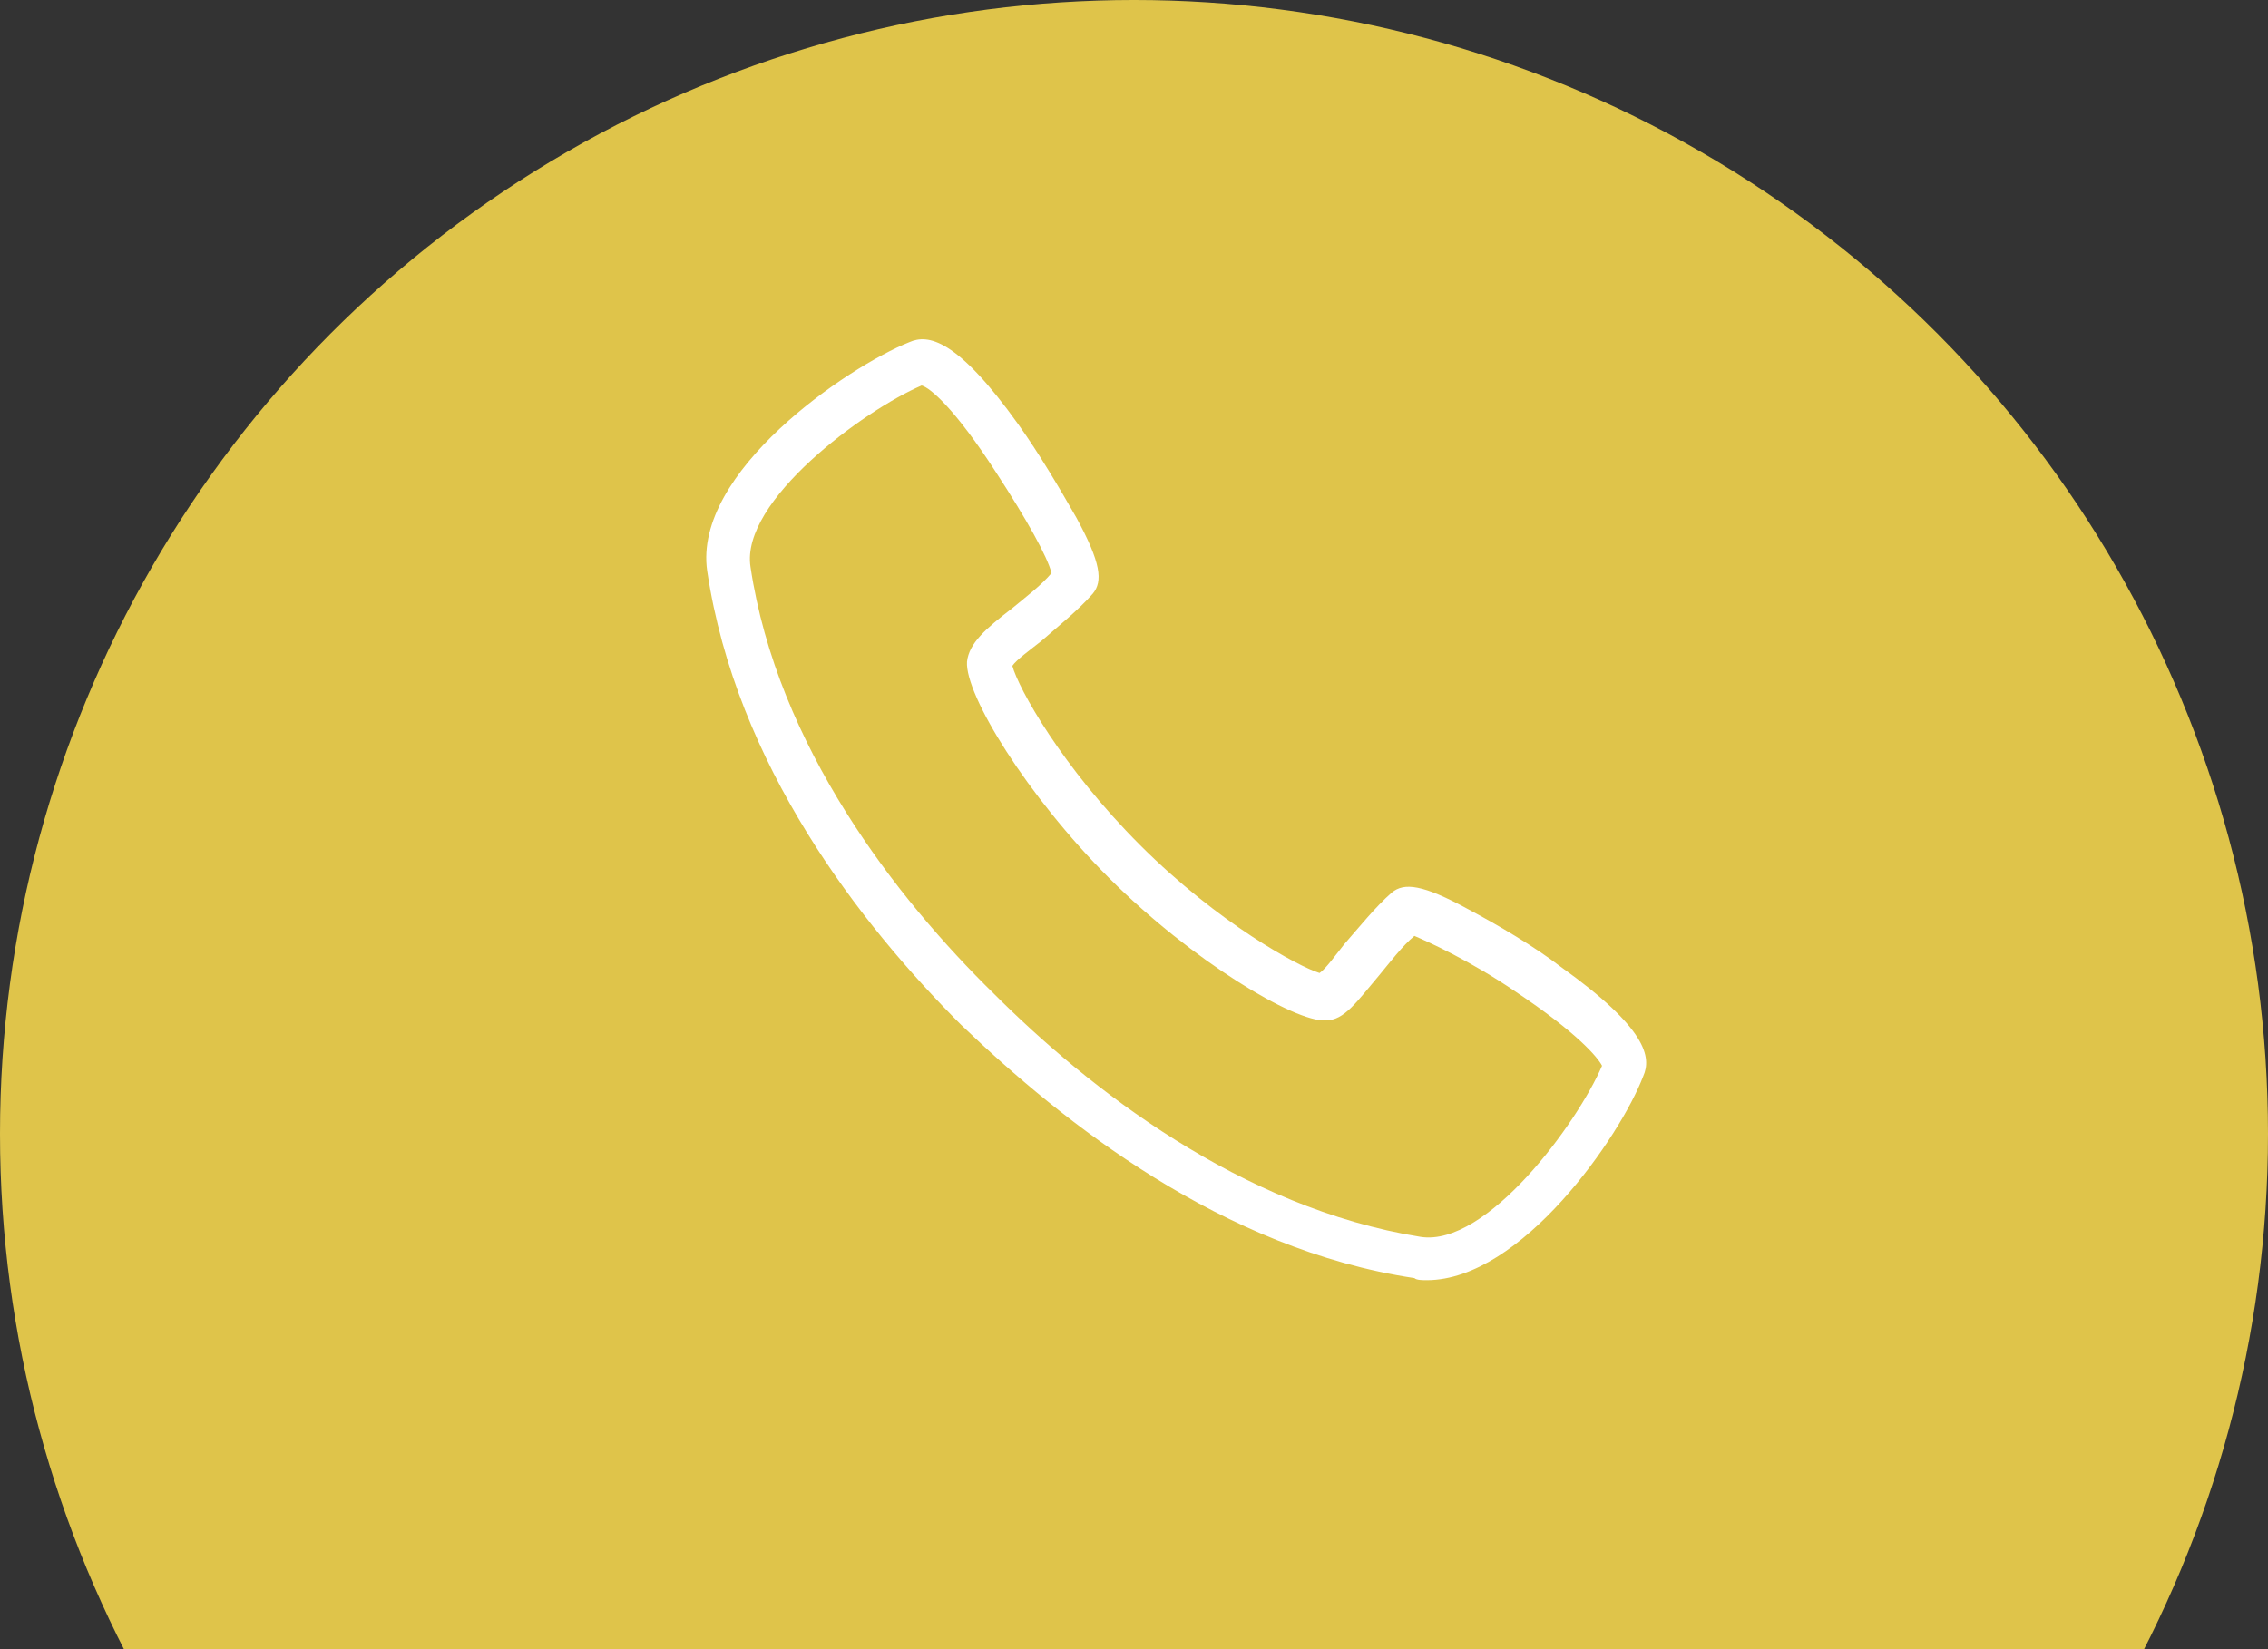
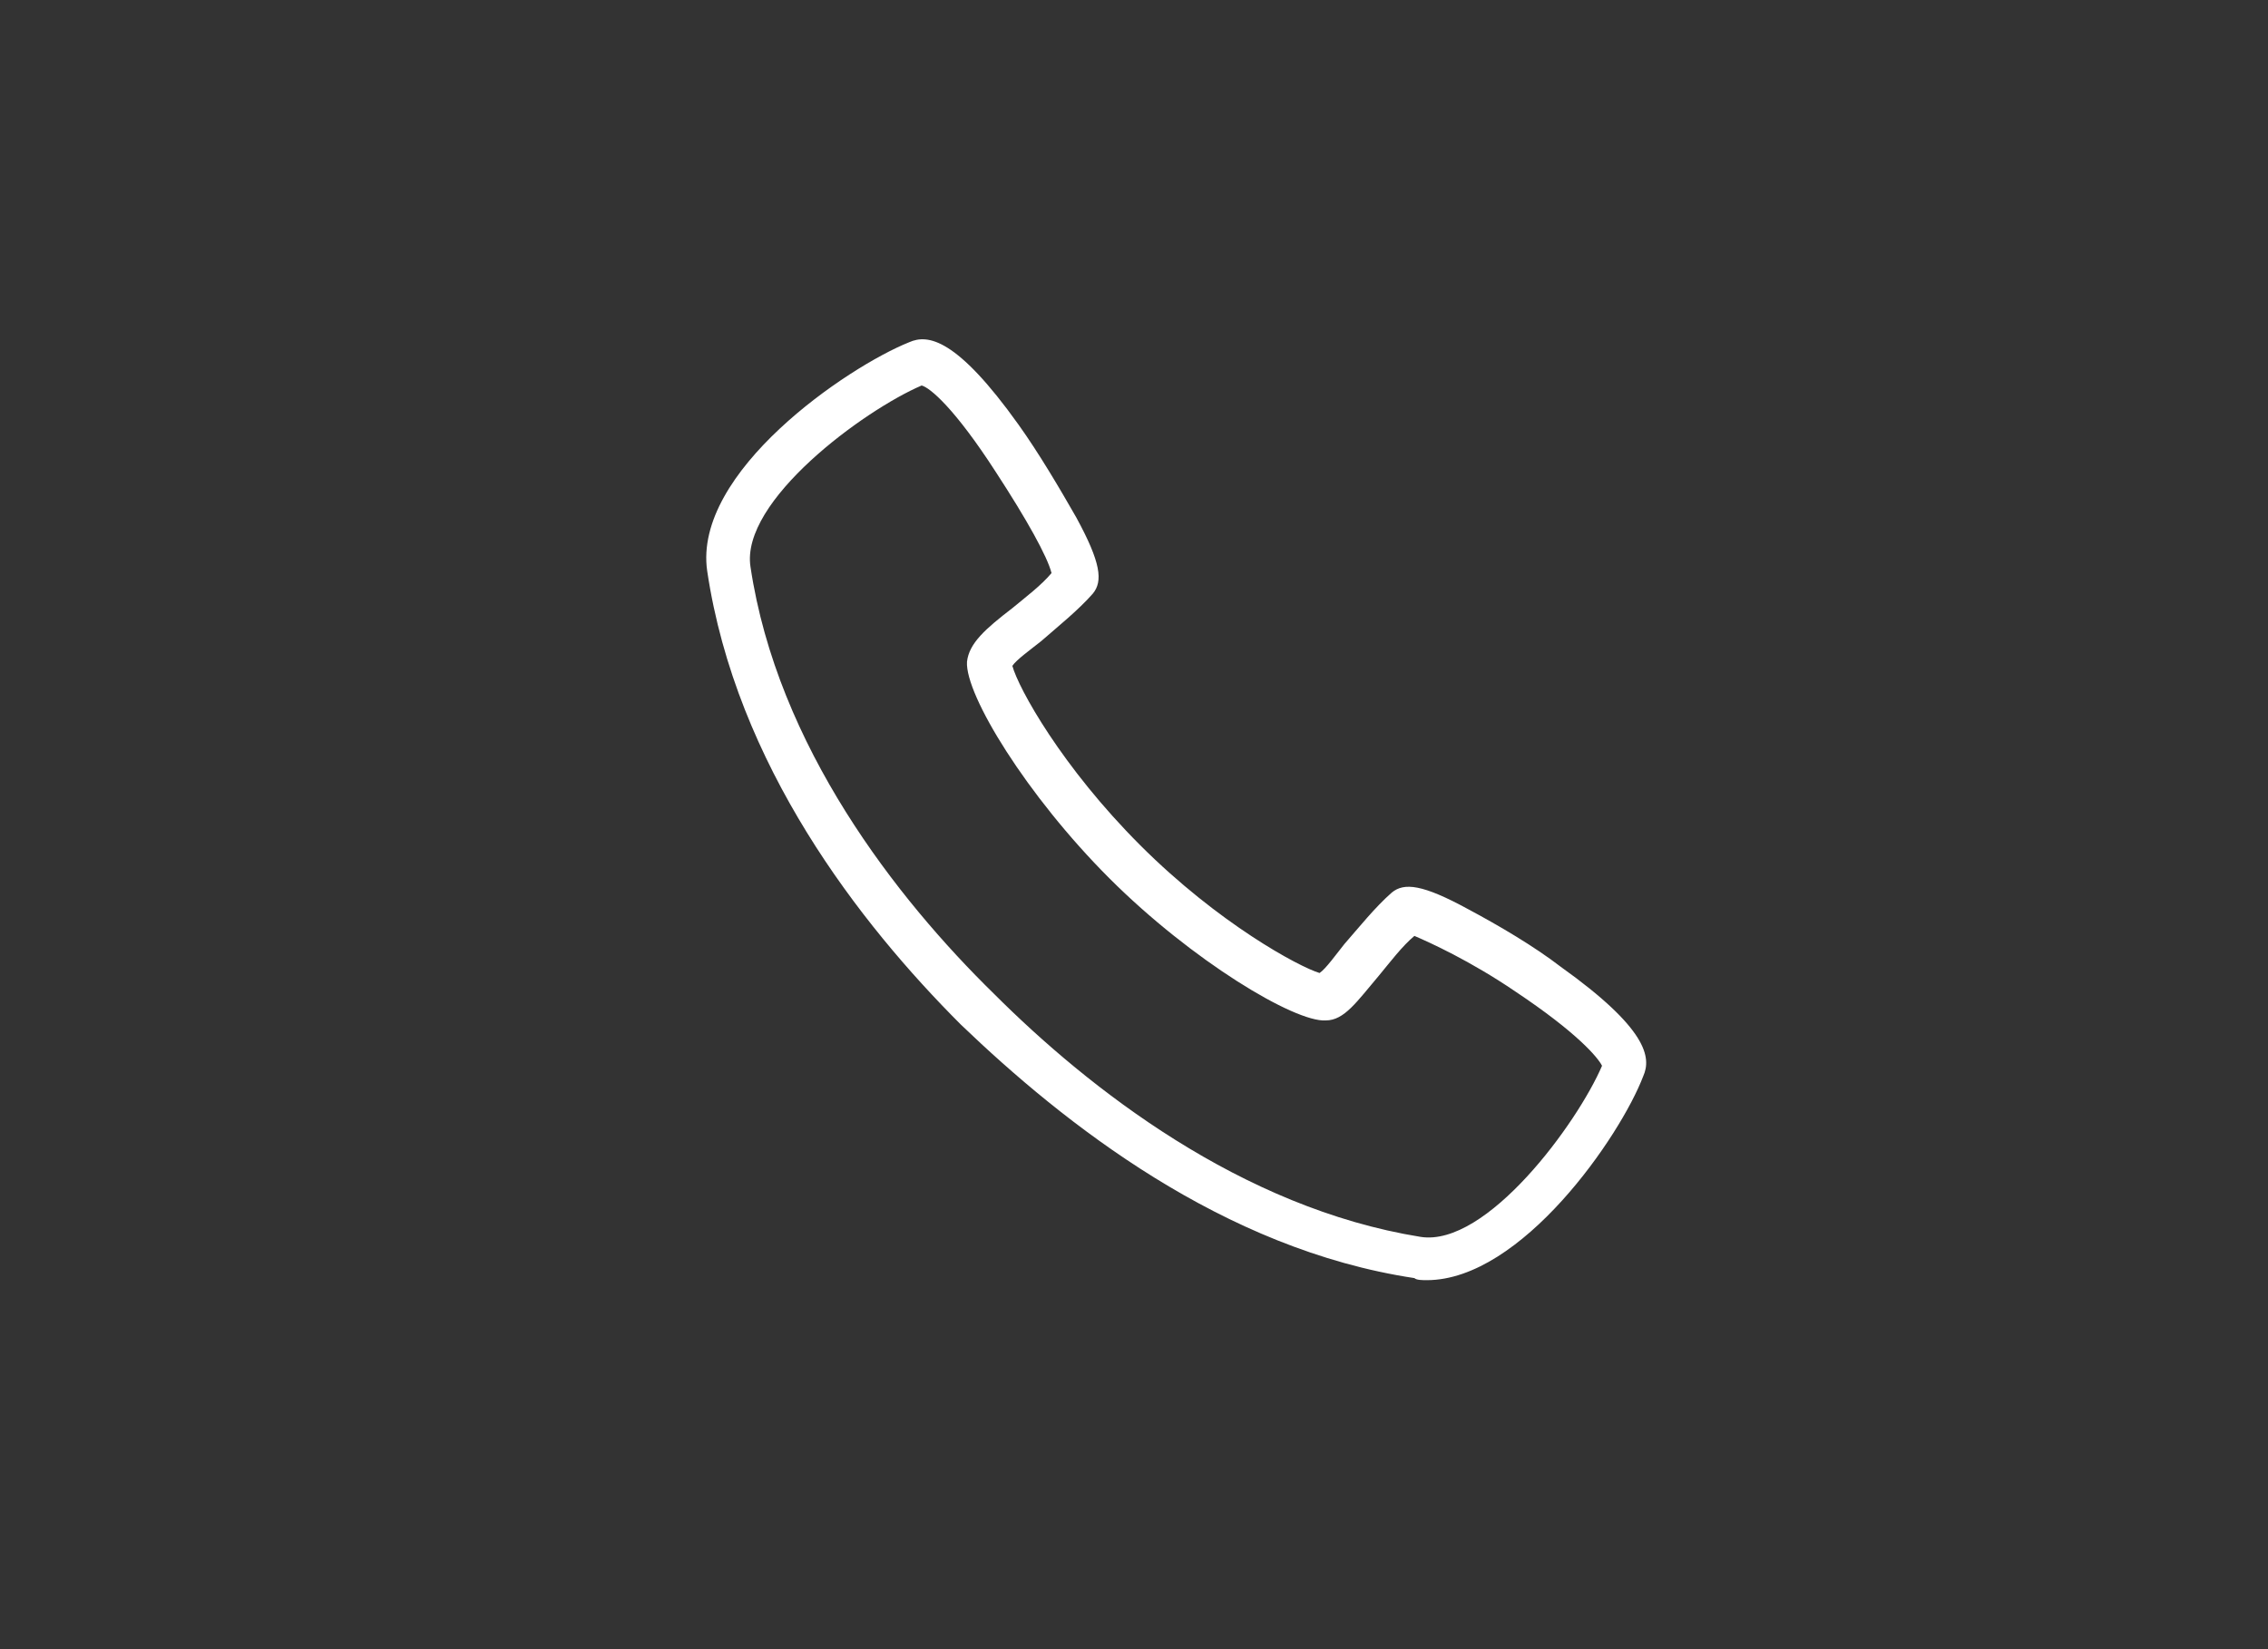
<svg xmlns="http://www.w3.org/2000/svg" version="1.1" id="レイヤー_1" x="0px" y="0px" viewBox="0 0 110 80" style="enable-background:new 0 0 110 80;" xml:space="preserve">
  <rect x="0" y="0" width="110" height="80" fill="#333333" stroke="none" />
  <style type="text/css">
	.st0{fill:#DFC44A;}
	.st1{fill:#FFFFFF;}
</style>
-   <circle class="st0" cx="55" cy="55" r="55" />
  <path class="st1" d="M69.2,62.1c-0.2,0-0.5,0-0.6-0.1c-9.3-1.4-17-7.5-22-12.3c-4.9-4.9-10.9-12.6-12.3-22  c-0.7-4.8,6.8-9.9,9.8-11.1c0.9-0.4,2.3-0.2,5.3,4c1,1.4,2,3.1,2.8,4.5c1.2,2.2,1.3,3.1,0.8,3.7c-0.7,0.8-1.7,1.6-2.5,2.3  c-0.5,0.4-1.2,0.9-1.4,1.2c0.3,1.1,2.4,4.9,6.2,8.7s7.7,5.9,8.7,6.2c0.3-0.2,0.8-0.9,1.2-1.4c0.7-0.8,1.5-1.8,2.3-2.5  c0.6-0.5,1.5-0.4,3.7,0.8c1.5,0.8,3.2,1.8,4.5,2.8c4.2,3,4.4,4.4,4,5.3C78.6,55.1,73.8,62.1,69.2,62.1z M44.7,18.7  c-2.8,1.2-8.8,5.6-8.3,8.8c1.3,8.7,7.1,16.1,11.8,20.7c4.6,4.6,12,10.4,20.7,11.8c3.2,0.5,7.6-5.5,8.8-8.3c-0.2-0.4-1.2-1.6-4.2-3.6  c-2.2-1.5-4.2-2.4-4.9-2.7c-0.6,0.5-1.2,1.3-1.7,1.9c-1.1,1.3-1.7,2.2-2.6,2.2c-1.5,0.1-6.5-2.9-10.5-6.9s-7-8.9-6.9-10.5  c0.1-0.9,0.9-1.6,2.2-2.6c0.6-0.5,1.4-1.1,1.9-1.7c-0.2-0.8-1.2-2.6-2.7-4.9C46.3,19.8,45.1,18.8,44.7,18.7z M48.9,32.5L48.9,32.5  L48.9,32.5z" />
</svg>